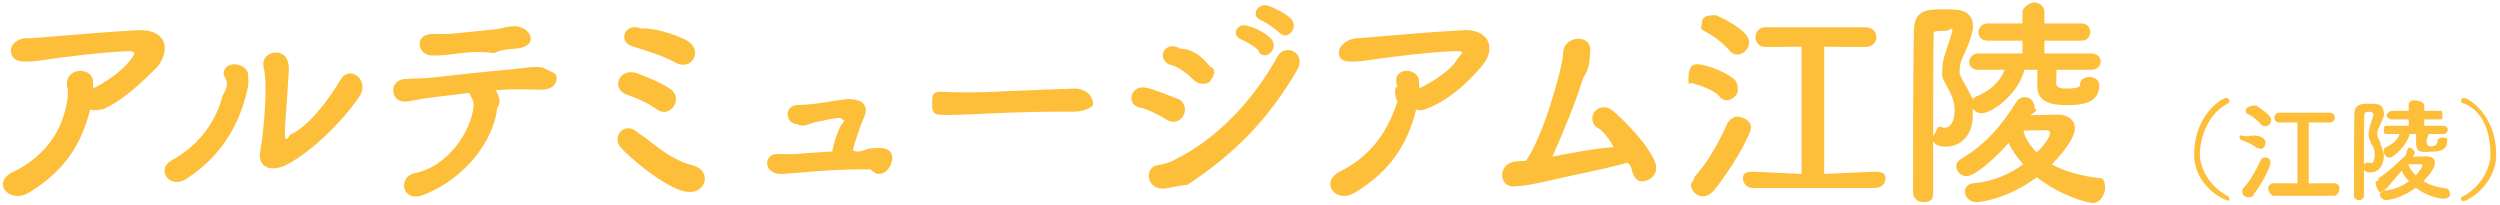
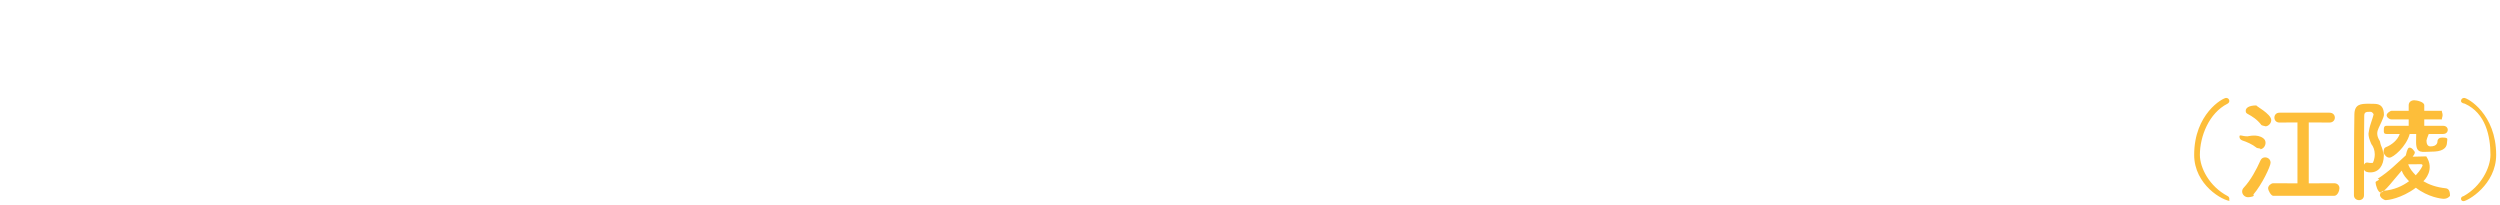
<svg xmlns="http://www.w3.org/2000/svg" width="402px" height="33px">
-   <path fill-rule="evenodd" fill="rgb(253, 190, 58)" d="M336.267,11.223 L330.688,11.223 C330.652,12.87 330.616,13.95 330.616,13.311 C330.616,14.211 331.588,14.247 332.236,14.247 C334.431,14.247 334.467,13.815 334.467,13.635 C334.467,12.771 335.187,12.375 335.943,12.375 C336.735,12.375 337.563,12.843 337.563,13.671 C337.563,16.118 335.691,16.910 332.488,16.910 C329.500,16.910 327.592,16.298 327.592,13.815 C327.592,13.779 327.592,13.743 327.592,13.707 C327.592,13.491 327.592,12.267 327.628,11.223 L325.541,11.223 C324.425,15.363 320.213,18.206 318.629,18.206 C317.982,18.206 317.442,17.846 317.190,17.378 C317.226,17.594 317.226,17.810 317.226,18.62 C317.226,21.446 315.534,23.570 312.942,23.570 C312.186,23.570 311.250,23.498 310.854,22.706 L310.854,30.913 C310.854,31.957 310.62,32.496 309.271,32.496 C308.443,32.496 307.615,31.957 307.615,30.913 C307.615,24.361 307.615,12.519 307.759,4.924 C307.831,1.648 309.739,1.504 312.402,1.504 C313.50,1.504 313.770,1.504 314.346,1.540 C316.326,1.612 317.262,2.692 317.262,4.240 C317.262,5.788 315.750,8.919 315.570,9.279 C315.282,9.891 315.102,10.467 315.102,11.79 C315.102,11.835 315.354,12.591 315.966,13.563 C316.434,14.319 316.830,15.255 317.46,16.298 C317.154,15.939 317.406,15.651 317.874,15.471 C319.745,14.751 321.653,13.203 322.337,11.223 L318.125,11.223 C317.118,11.223 316.650,10.611 316.650,9.999 C316.650,9.315 317.190,8.595 318.125,8.595 L325.217,8.595 L325.217,6.544 L319.673,6.544 C318.629,6.544 318.125,5.896 318.125,5.212 C318.125,4.492 318.665,3.772 319.673,3.772 L325.217,3.772 L325.217,1.972 C325.217,0.928 326.81,0.388 326.980,0.388 C327.844,0.388 328.744,0.928 328.744,1.972 L328.744,3.772 L334.719,3.772 C335.655,3.772 336.123,4.456 336.123,5.140 C336.123,5.824 335.655,6.544 334.719,6.544 L328.744,6.544 L328.744,8.595 L336.267,8.595 C337.275,8.595 337.779,9.243 337.779,9.891 C337.779,10.575 337.275,11.223 336.267,11.223 ZM312.834,8.487 C313.446,6.616 313.950,5.104 313.950,4.780 C313.950,4.240 313.734,4.96 312.618,4.96 C311.682,4.96 310.926,4.96 310.926,5.356 C310.854,9.603 310.854,15.327 310.854,21.86 C311.70,20.690 311.394,20.402 311.826,20.402 C311.934,20.402 312.42,20.402 312.150,20.438 C312.330,20.510 312.510,20.546 312.690,20.546 C313.734,20.546 314.310,19.322 314.310,17.738 C314.310,16.370 313.806,15.219 313.230,14.175 C312.546,12.987 312.294,12.51 312.294,11.79 C312.294,10.251 312.510,9.459 312.834,8.487 ZM301.466,27.61 C302.618,27.61 303.194,27.853 303.194,28.645 C303.194,29.437 302.618,30.229 301.466,30.229 L281.920,30.229 C280.841,30.229 280.265,29.437 280.265,28.645 C280.265,27.853 280.841,27.61 281.920,27.61 L289.695,27.97 L289.695,7.516 L283.900,7.552 C282.820,7.552 282.280,6.760 282.280,5.968 C282.280,5.176 282.820,4.384 283.900,4.384 L299.990,4.384 C301.142,4.384 301.718,5.176 301.718,5.968 C301.718,6.760 301.142,7.552 299.990,7.552 L293.331,7.516 L293.331,27.97 L301.466,27.61 ZM279.365,8.775 C278.933,8.775 278.501,8.595 278.141,8.163 C276.665,6.472 275.117,5.572 273.821,4.852 C273.282,4.564 273.66,4.168 273.66,3.772 C273.66,2.908 273.965,2.44 275.9,2.44 C275.945,2.44 281.273,4.744 281.273,6.760 C281.273,7.804 280.337,8.775 279.365,8.775 ZM278.645,12.555 C279.221,12.951 279.437,13.527 279.437,14.67 C279.437,15.111 278.645,16.118 277.673,16.118 C277.349,16.118 277.25,16.11 276.665,15.723 C275.81,14.463 273.390,13.779 271.986,13.311 C271.338,13.95 271.50,12.591 271.50,12.87 C271.50,11.259 271.806,10.323 272.850,10.323 C273.965,10.323 276.665,11.151 278.645,12.555 ZM262.547,27.853 C262.331,27.313 262.43,26.737 261.683,26.161 C257.400,27.349 252.252,28.285 249.445,28.969 C246.385,29.689 244.981,29.905 243.830,29.941 C240.950,30.49 240.590,26.17 243.902,25.945 C244.369,25.945 244.873,25.873 245.413,25.837 C247.69,22.346 249.445,16.694 250.561,12.555 C250.885,11.367 251.353,9.315 251.353,8.56 C251.353,5.68 255.996,5.32 255.708,8.307 C255.564,10.107 255.60,10.935 254.556,12.591 C253.224,16.838 251.389,21.194 249.625,25.189 C252.216,24.685 256.140,23.894 259.488,23.66 C258.480,21.842 257.436,20.726 256.644,20.42 C254.916,18.602 257.292,16.11 259.344,17.810 C261.107,19.322 265.175,23.30 266.219,26.305 C266.615,27.565 265.859,28.573 264.995,28.933 C264.131,29.293 263.15,29.41 262.547,27.853 ZM229.226,17.558 C228.686,17.774 228.147,17.774 227.715,17.594 C226.347,23.174 223.575,27.529 217.852,30.985 C214.720,32.856 212.165,29.257 215.440,27.601 C220.767,24.937 223.215,20.834 224.7,16.370 C224.187,15.291 224.187,13.995 224.7,13.95 C223.575,10.863 227.643,10.71 228.147,12.735 C228.219,13.95 228.219,13.635 228.219,14.211 C230.378,13.167 233.42,11.259 234.374,9.423 C234.986,8.595 235.94,8.163 233.726,8.235 C229.190,8.415 223.395,9.207 221.775,9.423 C219.832,9.675 218.860,9.963 216.844,9.891 C214.504,9.819 214.72,6.76 217.96,6.148 C218.644,6.184 220.336,5.968 221.847,5.860 C223.431,5.752 229.442,5.176 235.238,4.852 C239.269,4.636 240.817,7.660 238.261,10.647 C235.958,13.347 232.898,16.190 229.226,17.558 ZM190.847,29.77 C189.624,29.761 188.832,30.121 187.356,30.301 C184.332,30.661 183.864,26.917 186.168,26.557 C186.888,26.449 188.184,26.17 188.940,25.657 C195.563,22.418 201.502,16.226 205.390,9.135 C206.614,6.868 210.213,8.451 208.557,11.295 C203.806,19.430 198.335,24.865 190.847,29.77 ZM205.750,5.284 C205.246,4.744 203.518,3.556 202.798,3.268 C200.962,2.548 202.258,0.388 203.950,0.928 C204.922,1.252 206.721,2.152 207.549,2.980 C208.989,4.420 206.973,6.616 205.750,5.284 ZM202.474,8.451 C202.6,7.912 200.278,6.616 199.558,6.328 C197.759,5.572 199.162,3.412 200.818,4.24 C201.754,4.384 203.554,5.356 204.346,6.184 C205.750,7.660 203.662,9.855 202.474,8.451 ZM191.891,12.807 C190.775,11.691 189.300,10.611 187.932,10.35 C185.916,9.207 187.392,6.4 189.840,7.84 C191.423,7.804 193.187,8.847 194.555,10.71 C195.527,10.935 195.347,12.123 194.699,12.843 C194.51,13.563 192.863,13.815 191.891,12.807 ZM190.272,18.602 C189.804,19.466 188.724,19.970 187.536,19.214 C186.204,18.350 184.548,17.630 183.72,17.378 C180.913,17.18 181.633,13.599 184.260,14.103 C185.952,14.427 187.896,15.39 189.516,15.939 C190.668,16.550 190.739,17.774 190.272,18.602 ZM172.774,17.954 L172.738,17.954 C172.90,17.954 171.478,17.954 170.866,17.954 C163.991,17.954 158.735,18.278 155.892,18.386 C154.20,18.458 153.48,18.494 152.328,18.494 C151.896,18.494 151.572,18.458 151.176,18.458 C149.809,18.422 149.89,17.450 149.89,16.514 C149.89,15.615 149.809,14.751 151.248,14.751 C151.320,14.751 151.392,14.751 151.464,14.751 C152.796,14.823 154.380,14.859 155.820,14.859 C158.771,14.859 166.474,14.427 172.810,14.247 C172.846,14.247 172.882,14.247 172.882,14.247 C174.321,14.247 175.77,15.183 175.77,16.83 C175.77,17.18 174.321,17.954 172.774,17.954 ZM141.274,27.97 C140.446,27.97 140.158,26.989 139.474,27.25 C135.875,27.169 132.311,27.421 128.712,27.745 C126.624,27.925 125.760,27.997 125.4,27.961 C122.736,27.853 122.664,24.613 125.220,24.757 C126.156,24.793 127.488,24.829 128.496,24.721 C129.827,24.613 131.807,24.469 133.823,24.361 C134.219,22.454 134.867,20.366 135.83,19.358 C135.155,19.34 135.83,18.926 134.651,18.962 C133.427,19.106 132.383,19.430 131.411,19.574 C130.331,19.718 129.288,20.6 128.208,19.970 C126.228,19.898 125.976,16.874 128.388,16.874 C130.259,16.874 132.59,16.478 133.895,16.262 C134.759,16.154 135.587,15.939 136.451,15.939 C139.78,15.975 139.366,17.954 138.898,18.962 C138.250,20.402 137.639,22.346 137.135,24.145 C137.926,24.73 139.42,23.966 139.726,23.894 C141.22,23.750 143.542,23.462 143.470,25.513 C143.434,26.557 142.606,27.97 141.274,27.97 ZM109.623,30.661 C106.312,29.617 101.416,25.477 99.868,23.786 C98.177,21.950 100.552,19.214 102.784,21.50 C104.368,22.346 107.284,25.549 111.387,26.593 C114.771,27.457 113.475,31.885 109.623,30.661 ZM102.28,11.727 C103.684,12.267 106.420,13.275 107.895,14.391 C109.911,15.939 107.716,19.106 105.628,17.594 C103.936,16.370 101.956,15.615 100.876,15.255 C98.177,14.355 99.473,10.935 102.28,11.727 ZM108.687,10.107 C106.240,8.775 103.972,8.20 101.812,7.480 C99.257,6.868 100.336,3.448 103.216,4.60 C104.728,4.384 108.471,5.428 110.451,6.508 C113.223,8.20 111.135,11.439 108.687,10.107 ZM87.130,14.427 C84.934,14.391 82.990,14.283 80.938,14.427 C80.542,14.463 80.147,14.463 79.715,14.499 C80.111,15.255 80.75,16.334 79.967,17.270 C79.463,22.418 74.963,28.645 68.160,31.309 C64.668,32.676 63.949,28.681 66.468,27.889 C72.192,26.89 75.827,20.798 76.151,17.126 C76.187,16.586 76.115,16.11 75.719,15.471 C75.575,15.291 75.539,15.111 75.467,14.931 C73.271,15.183 71.220,15.471 69.636,15.651 C67.584,15.867 66.324,16.262 65.172,16.334 C62.797,16.442 62.365,12.915 65.136,12.699 C66.432,12.591 68.88,12.627 69.672,12.447 C72.408,12.159 78.455,11.475 82.198,11.151 C84.394,10.971 85.582,10.611 87.310,10.863 C88.929,11.79 89.541,11.619 89.505,12.663 C89.469,13.563 88.677,14.427 87.130,14.427 ZM82.702,7.840 C81.514,7.912 80.614,7.984 79.427,8.56 C77.303,8.199 75.287,8.415 73.667,8.595 C72.48,8.775 70.968,8.955 69.420,8.919 C67.116,8.883 66.540,5.572 69.420,5.464 C70.680,5.428 71.688,5.536 72.983,5.392 C74.711,5.212 77.195,4.960 79.355,4.744 C80.3,4.672 80.506,4.528 81.10,4.420 C81.550,4.312 82.90,4.168 82.774,4.204 C85.510,4.312 86.86,7.624 82.702,7.840 ZM45.47,26.773 C42.599,27.745 41.483,26.17 41.843,24.289 C42.347,21.842 42.815,15.975 42.671,13.131 C42.635,12.231 42.563,11.583 42.383,10.755 C41.879,8.343 45.479,7.516 46.234,9.747 C46.630,10.863 46.378,11.583 46.306,13.491 C46.270,14.931 45.803,19.970 45.803,21.194 C45.803,22.22 45.875,22.94 46.702,21.626 C49.510,20.42 52.786,16.190 54.765,12.807 C56.169,10.431 59.337,12.699 57.933,15.3 C55.161,19.502 49.582,24.973 45.47,26.773 ZM29.857,28.825 C27.301,30.445 24.997,27.241 27.589,25.801 C32.340,23.174 34.860,19.142 35.796,15.327 C36.48,14.319 36.84,13.203 35.976,12.123 C35.724,9.567 39.719,9.99 39.899,11.979 C39.971,13.95 39.971,13.671 39.431,15.759 C38.208,20.294 35.472,25.261 29.857,28.825 ZM16.6,17.558 C15.466,17.774 14.926,17.774 14.494,17.594 C13.126,23.174 10.354,27.529 4.631,30.985 C1.499,32.856 -1.55,29.257 2.219,27.601 C7.547,24.937 9.994,20.834 10.786,16.370 C10.966,15.291 10.966,13.995 10.786,13.95 C10.354,10.863 14.422,10.71 14.926,12.735 C14.998,13.95 14.998,13.635 14.998,14.211 C17.157,13.167 19.821,11.259 21.153,9.423 C21.765,8.595 21.873,8.163 20.505,8.235 C15.970,8.415 10.174,9.207 8.555,9.423 C6.611,9.675 5.639,9.963 3.623,9.891 C1.283,9.819 0.851,6.76 3.875,6.148 C5.423,6.184 7.115,5.968 8.627,5.860 C10.210,5.752 16.222,5.176 22.17,4.852 C26.48,4.636 27.596,7.660 25.40,10.647 C22.737,13.347 19.677,16.190 16.6,17.558 ZM277.817,19.718 C278.105,19.34 278.717,18.746 279.293,18.746 C280.193,18.746 281.57,19.394 281.57,20.474 C281.57,21.590 278.285,27.493 275.513,30.697 C274.973,31.309 274.397,31.561 273.821,31.561 C272.778,31.561 271.914,30.697 271.914,29.725 C271.914,29.293 272.58,28.897 272.418,28.501 C274.649,26.125 276.485,22.706 277.817,19.718 ZM316.218,28.321 C315.282,28.321 314.562,27.529 314.562,26.737 C314.562,26.341 314.778,25.909 315.246,25.621 C319.25,23.246 321.689,20.402 324.281,16.334 C324.605,15.831 325.109,15.615 325.577,15.615 C326.368,15.615 327.196,16.226 327.196,17.54 C327.196,17.342 327.88,17.702 326.836,18.26 L326.476,18.530 C328.96,18.494 330.292,18.422 330.868,18.422 C332.632,18.422 333.640,19.394 333.640,20.618 C333.640,22.670 330.400,25.945 329.932,26.413 C331.732,27.493 334.71,28.357 337.95,28.681 C338.31,28.789 338.499,29.473 338.499,30.229 C338.499,31.129 337.815,32.64 336.519,32.64 C335.727,32.64 331.480,31.561 327.520,28.501 C322.841,31.993 318.449,32.496 317.874,32.496 C316.650,32.496 315.966,31.633 315.966,30.805 C315.966,30.157 316.398,29.545 317.334,29.473 C320.501,29.185 323.201,27.997 325.325,26.413 C324.353,25.333 323.561,24.181 322.985,22.994 C320.429,25.873 317.442,28.321 316.218,28.321 ZM327.484,24.505 C329.32,22.886 329.680,21.518 329.680,21.338 C329.680,21.14 329.392,20.942 329.140,20.942 C329.104,20.942 329.68,20.942 329.32,20.942 C328.780,20.942 326.692,20.978 325.37,20.978 C325.613,22.166 326.404,23.390 327.484,24.505 Z" />
-   <path fill-rule="evenodd" fill="rgb(253, 190, 58)" d="M396.126,32.345 C395.874,32.345 395.730,32.165 395.730,31.967 C395.730,31.787 395.820,31.607 396.18,31.517 C398.953,29.969 400.465,26.980 400.465,24.9 C400.465,21.92 399.7,18.193 396.36,16.681 C395.820,16.573 395.730,16.392 395.730,16.230 C395.730,15.978 395.928,15.744 396.234,15.744 C396.810,15.744 401.383,18.337 401.383,24.9 C401.383,29.716 396.774,32.345 396.126,32.345 ZM392.971,31.967 C392.575,31.967 390.451,31.715 388.470,30.185 C386.129,31.931 383.933,32.183 383.644,32.183 C383.32,32.183 382.690,31.751 382.690,31.337 C382.690,31.13 382.906,30.707 383.374,30.671 C384.959,30.527 386.309,29.932 387.372,29.140 C386.885,28.600 386.489,28.24 386.201,27.430 C384.923,28.870 383.428,30.95 382.816,30.95 C382.348,30.95 381.988,29.698 381.988,29.302 C381.988,29.104 382.96,28.888 382.330,28.744 C384.221,27.556 385.553,26.133 386.849,24.99 C387.11,23.847 387.264,23.739 387.498,23.739 C387.894,23.739 388.308,24.45 388.308,24.459 C388.308,24.603 388.254,24.783 388.128,24.945 L387.948,25.197 C388.758,25.179 389.856,25.143 390.144,25.143 C391.27,25.143 391.531,25.629 391.531,26.241 C391.531,27.268 389.910,28.906 389.676,29.140 C390.577,29.680 391.747,30.113 393.259,30.275 C393.727,30.329 393.962,30.671 393.962,31.49 C393.962,31.499 393.619,31.967 392.971,31.967 ZM389.280,26.403 C389.262,26.403 389.244,26.403 389.226,26.403 C389.100,26.403 388.56,26.421 387.228,26.421 C387.516,27.16 387.912,27.628 388.452,28.186 C389.226,27.376 389.550,26.692 389.550,26.601 C389.550,26.439 389.406,26.403 389.280,26.403 ZM392.845,21.542 L390.54,21.542 C390.36,21.974 390.18,22.478 390.18,22.586 C390.18,23.36 390.505,23.54 390.829,23.54 C391.927,23.54 391.945,22.838 391.945,22.748 C391.945,22.316 392.305,22.118 392.683,22.118 C393.79,22.118 393.493,22.352 393.493,22.766 C393.493,23.991 392.557,24.387 390.955,24.387 C389.460,24.387 388.506,24.81 388.506,22.838 C388.506,22.820 388.506,22.802 388.506,22.784 C388.506,22.676 388.506,22.64 388.524,21.542 L387.480,21.542 C386.921,23.613 384.815,25.35 384.23,25.35 C383.699,25.35 383.428,24.855 383.302,24.621 C383.320,24.729 383.320,24.837 383.320,24.963 C383.320,26.656 382.474,27.718 381.178,27.718 C380.800,27.718 380.332,27.682 380.133,27.286 L380.133,31.391 C380.133,31.913 379.737,32.183 379.341,32.183 C378.927,32.183 378.513,31.913 378.513,31.391 C378.513,28.114 378.513,22.190 378.585,18.391 C378.621,16.753 379.575,16.681 380.908,16.681 C381.232,16.681 381.592,16.681 381.880,16.699 C382.870,16.735 383.338,17.275 383.338,18.49 C383.338,18.823 382.582,20.390 382.492,20.570 C382.348,20.876 382.258,21.164 382.258,21.470 C382.258,21.848 382.384,22.226 382.690,22.712 C382.924,23.90 383.122,23.559 383.230,24.81 C383.284,23.901 383.410,23.757 383.644,23.667 C384.581,23.307 385.535,22.532 385.877,21.542 L383.771,21.542 C383.266,21.542 383.32,21.236 383.32,20.930 C383.32,20.588 383.302,20.228 383.771,20.228 L387.318,20.228 L387.318,19.201 L384.545,19.201 C384.23,19.201 383.771,18.877 383.771,18.535 C383.771,18.175 384.41,17.815 384.545,17.815 L387.318,17.815 L387.318,16.915 C387.318,16.392 387.750,16.122 388.200,16.122 C388.632,16.122 389.82,16.392 389.82,16.915 L389.82,17.815 L392.71,17.815 C392.539,17.815 392.773,18.157 392.773,18.499 C392.773,18.841 392.539,19.201 392.71,19.201 L389.82,19.201 L389.82,20.228 L392.845,20.228 C393.349,20.228 393.601,20.552 393.601,20.876 C393.601,21.218 393.349,21.542 392.845,21.542 ZM381.124,20.174 C381.430,19.237 381.682,18.481 381.682,18.319 C381.682,18.49 381.574,17.977 381.16,17.977 C380.548,17.977 380.169,17.977 380.169,18.607 C380.133,20.732 380.133,23.595 380.133,26.475 C380.241,26.277 380.404,26.133 380.620,26.133 C380.674,26.133 380.728,26.133 380.782,26.151 C380.872,26.187 380.962,26.205 381.52,26.205 C381.574,26.205 381.862,25.593 381.862,24.801 C381.862,24.117 381.610,23.541 381.322,23.18 C380.980,22.424 380.854,21.956 380.854,21.470 C380.854,21.56 380.962,20.660 381.124,20.174 ZM375.319,31.49 L365.542,31.49 C365.2,31.49 364.713,30.653 364.713,30.257 C364.713,29.860 365.2,29.464 365.542,29.464 L369.431,29.482 L369.431,19.687 L366.532,19.705 C365.992,19.705 365.722,19.309 365.722,18.913 C365.722,18.517 365.992,18.121 366.532,18.121 L374.580,18.121 C375.157,18.121 375.445,18.517 375.445,18.913 C375.445,19.309 375.157,19.705 374.580,19.705 L371.249,19.687 L371.249,29.482 L375.319,29.464 C375.895,29.464 376.183,29.860 376.183,30.257 C376.183,30.653 375.895,31.49 375.319,31.49 ZM364.263,20.318 C364.47,20.318 363.831,20.228 363.651,20.12 C362.913,19.165 362.139,18.715 361.491,18.355 C361.220,18.211 361.112,18.13 361.112,17.815 C361.112,17.383 361.563,16.951 362.85,16.951 C362.553,16.951 365.218,18.301 365.218,19.309 C365.218,19.831 364.749,20.318 364.263,20.318 ZM363.903,22.208 C364.191,22.406 364.299,22.694 364.299,22.964 C364.299,23.487 363.903,23.991 363.417,23.991 C363.255,23.991 363.93,23.937 362.913,23.793 C362.121,23.162 361.274,22.820 360.572,22.586 C360.248,22.478 360.104,22.226 360.104,21.974 C360.104,21.560 360.482,21.92 361.4,21.92 C361.563,21.92 362.913,21.506 363.903,22.208 ZM358.476,31.967 C358.476,32.165 358.332,32.345 358.80,32.345 C357.432,32.345 352.823,29.716 352.823,24.9 C352.823,18.337 357.396,15.744 357.972,15.744 C358.278,15.744 358.476,15.978 358.476,16.230 C358.476,16.392 358.386,16.573 358.170,16.681 C355.199,18.193 353.741,21.92 353.741,24.9 C353.741,26.980 355.253,29.969 358.188,31.517 C358.386,31.607 358.476,31.787 358.476,31.967 ZM363.489,25.791 C363.633,25.449 363.939,25.305 364.227,25.305 C364.677,25.305 365.110,25.629 365.110,26.169 C365.110,26.728 363.723,29.680 362.337,31.283 C362.67,31.589 361.779,31.715 361.491,31.715 C360.968,31.715 360.536,31.283 360.536,30.797 C360.536,30.581 360.608,30.383 360.788,30.185 C361.905,28.996 362.823,27.286 363.489,25.791 Z" />
+   <path fill-rule="evenodd" fill="rgb(253, 190, 58)" d="M396.126,32.345 C395.874,32.345 395.730,32.165 395.730,31.967 C395.730,31.787 395.820,31.607 396.18,31.517 C398.953,29.969 400.465,26.980 400.465,24.9 C400.465,21.92 399.7,18.193 396.36,16.681 C395.820,16.573 395.730,16.392 395.730,16.230 C395.730,15.978 395.928,15.744 396.234,15.744 C396.810,15.744 401.383,18.337 401.383,24.9 C401.383,29.716 396.774,32.345 396.126,32.345 ZM392.971,31.967 C392.575,31.967 390.451,31.715 388.470,30.185 C386.129,31.931 383.933,32.183 383.644,32.183 C383.32,32.183 382.690,31.751 382.690,31.337 C382.690,31.13 382.906,30.707 383.374,30.671 C384.959,30.527 386.309,29.932 387.372,29.140 C386.885,28.600 386.489,28.24 386.201,27.430 C384.923,28.870 383.428,30.95 382.816,30.95 C382.348,30.95 381.988,29.698 381.988,29.302 C381.988,29.104 382.96,28.888 382.330,28.744 C384.221,27.556 385.553,26.133 386.849,24.99 C387.11,23.847 387.264,23.739 387.498,23.739 C387.894,23.739 388.308,24.45 388.308,24.459 C388.308,24.603 388.254,24.783 388.128,24.945 L387.948,25.197 C388.758,25.179 389.856,25.143 390.144,25.143 C391.531,27.268 389.910,28.906 389.676,29.140 C390.577,29.680 391.747,30.113 393.259,30.275 C393.727,30.329 393.962,30.671 393.962,31.49 C393.962,31.499 393.619,31.967 392.971,31.967 ZM389.280,26.403 C389.262,26.403 389.244,26.403 389.226,26.403 C389.100,26.403 388.56,26.421 387.228,26.421 C387.516,27.16 387.912,27.628 388.452,28.186 C389.226,27.376 389.550,26.692 389.550,26.601 C389.550,26.439 389.406,26.403 389.280,26.403 ZM392.845,21.542 L390.54,21.542 C390.36,21.974 390.18,22.478 390.18,22.586 C390.18,23.36 390.505,23.54 390.829,23.54 C391.927,23.54 391.945,22.838 391.945,22.748 C391.945,22.316 392.305,22.118 392.683,22.118 C393.79,22.118 393.493,22.352 393.493,22.766 C393.493,23.991 392.557,24.387 390.955,24.387 C389.460,24.387 388.506,24.81 388.506,22.838 C388.506,22.820 388.506,22.802 388.506,22.784 C388.506,22.676 388.506,22.64 388.524,21.542 L387.480,21.542 C386.921,23.613 384.815,25.35 384.23,25.35 C383.699,25.35 383.428,24.855 383.302,24.621 C383.320,24.729 383.320,24.837 383.320,24.963 C383.320,26.656 382.474,27.718 381.178,27.718 C380.800,27.718 380.332,27.682 380.133,27.286 L380.133,31.391 C380.133,31.913 379.737,32.183 379.341,32.183 C378.927,32.183 378.513,31.913 378.513,31.391 C378.513,28.114 378.513,22.190 378.585,18.391 C378.621,16.753 379.575,16.681 380.908,16.681 C381.232,16.681 381.592,16.681 381.880,16.699 C382.870,16.735 383.338,17.275 383.338,18.49 C383.338,18.823 382.582,20.390 382.492,20.570 C382.348,20.876 382.258,21.164 382.258,21.470 C382.258,21.848 382.384,22.226 382.690,22.712 C382.924,23.90 383.122,23.559 383.230,24.81 C383.284,23.901 383.410,23.757 383.644,23.667 C384.581,23.307 385.535,22.532 385.877,21.542 L383.771,21.542 C383.266,21.542 383.32,21.236 383.32,20.930 C383.32,20.588 383.302,20.228 383.771,20.228 L387.318,20.228 L387.318,19.201 L384.545,19.201 C384.23,19.201 383.771,18.877 383.771,18.535 C383.771,18.175 384.41,17.815 384.545,17.815 L387.318,17.815 L387.318,16.915 C387.318,16.392 387.750,16.122 388.200,16.122 C388.632,16.122 389.82,16.392 389.82,16.915 L389.82,17.815 L392.71,17.815 C392.539,17.815 392.773,18.157 392.773,18.499 C392.773,18.841 392.539,19.201 392.71,19.201 L389.82,19.201 L389.82,20.228 L392.845,20.228 C393.349,20.228 393.601,20.552 393.601,20.876 C393.601,21.218 393.349,21.542 392.845,21.542 ZM381.124,20.174 C381.430,19.237 381.682,18.481 381.682,18.319 C381.682,18.49 381.574,17.977 381.16,17.977 C380.548,17.977 380.169,17.977 380.169,18.607 C380.133,20.732 380.133,23.595 380.133,26.475 C380.241,26.277 380.404,26.133 380.620,26.133 C380.674,26.133 380.728,26.133 380.782,26.151 C380.872,26.187 380.962,26.205 381.52,26.205 C381.574,26.205 381.862,25.593 381.862,24.801 C381.862,24.117 381.610,23.541 381.322,23.18 C380.980,22.424 380.854,21.956 380.854,21.470 C380.854,21.56 380.962,20.660 381.124,20.174 ZM375.319,31.49 L365.542,31.49 C365.2,31.49 364.713,30.653 364.713,30.257 C364.713,29.860 365.2,29.464 365.542,29.464 L369.431,29.482 L369.431,19.687 L366.532,19.705 C365.992,19.705 365.722,19.309 365.722,18.913 C365.722,18.517 365.992,18.121 366.532,18.121 L374.580,18.121 C375.157,18.121 375.445,18.517 375.445,18.913 C375.445,19.309 375.157,19.705 374.580,19.705 L371.249,19.687 L371.249,29.482 L375.319,29.464 C375.895,29.464 376.183,29.860 376.183,30.257 C376.183,30.653 375.895,31.49 375.319,31.49 ZM364.263,20.318 C364.47,20.318 363.831,20.228 363.651,20.12 C362.913,19.165 362.139,18.715 361.491,18.355 C361.220,18.211 361.112,18.13 361.112,17.815 C361.112,17.383 361.563,16.951 362.85,16.951 C362.553,16.951 365.218,18.301 365.218,19.309 C365.218,19.831 364.749,20.318 364.263,20.318 ZM363.903,22.208 C364.191,22.406 364.299,22.694 364.299,22.964 C364.299,23.487 363.903,23.991 363.417,23.991 C363.255,23.991 363.93,23.937 362.913,23.793 C362.121,23.162 361.274,22.820 360.572,22.586 C360.248,22.478 360.104,22.226 360.104,21.974 C360.104,21.560 360.482,21.92 361.4,21.92 C361.563,21.92 362.913,21.506 363.903,22.208 ZM358.476,31.967 C358.476,32.165 358.332,32.345 358.80,32.345 C357.432,32.345 352.823,29.716 352.823,24.9 C352.823,18.337 357.396,15.744 357.972,15.744 C358.278,15.744 358.476,15.978 358.476,16.230 C358.476,16.392 358.386,16.573 358.170,16.681 C355.199,18.193 353.741,21.92 353.741,24.9 C353.741,26.980 355.253,29.969 358.188,31.517 C358.386,31.607 358.476,31.787 358.476,31.967 ZM363.489,25.791 C363.633,25.449 363.939,25.305 364.227,25.305 C364.677,25.305 365.110,25.629 365.110,26.169 C365.110,26.728 363.723,29.680 362.337,31.283 C362.67,31.589 361.779,31.715 361.491,31.715 C360.968,31.715 360.536,31.283 360.536,30.797 C360.536,30.581 360.608,30.383 360.788,30.185 C361.905,28.996 362.823,27.286 363.489,25.791 Z" />
</svg>